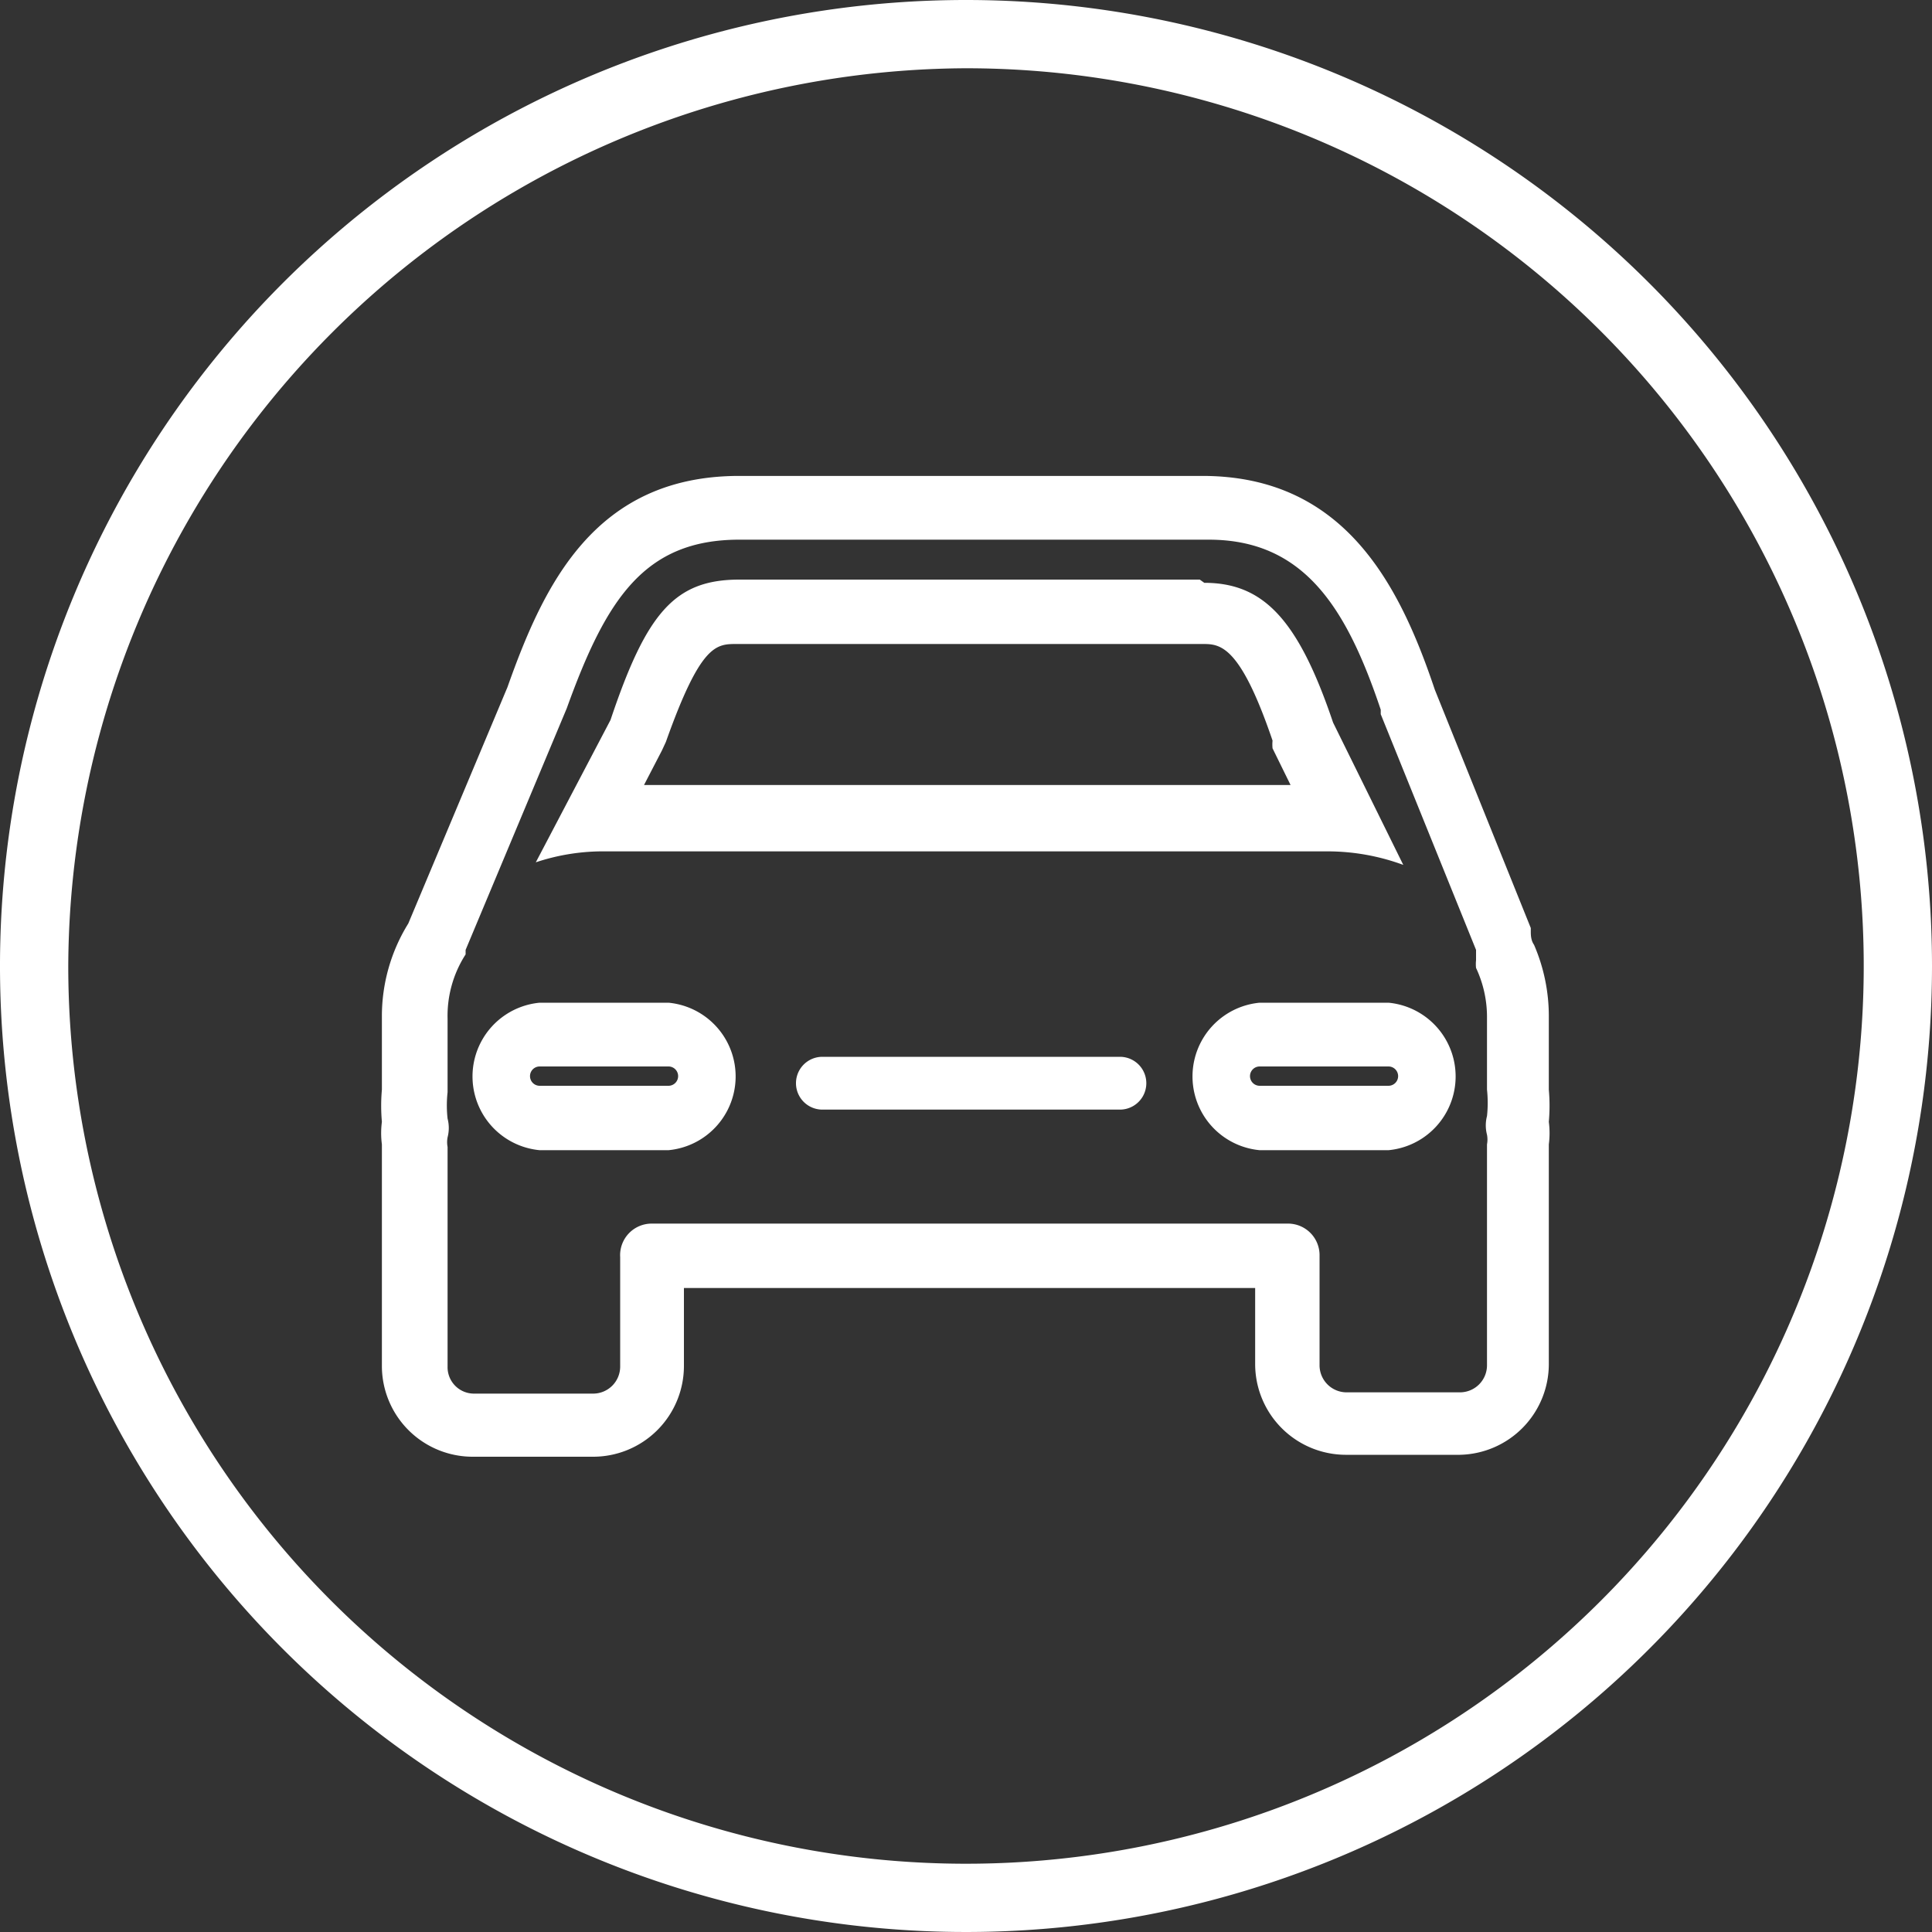
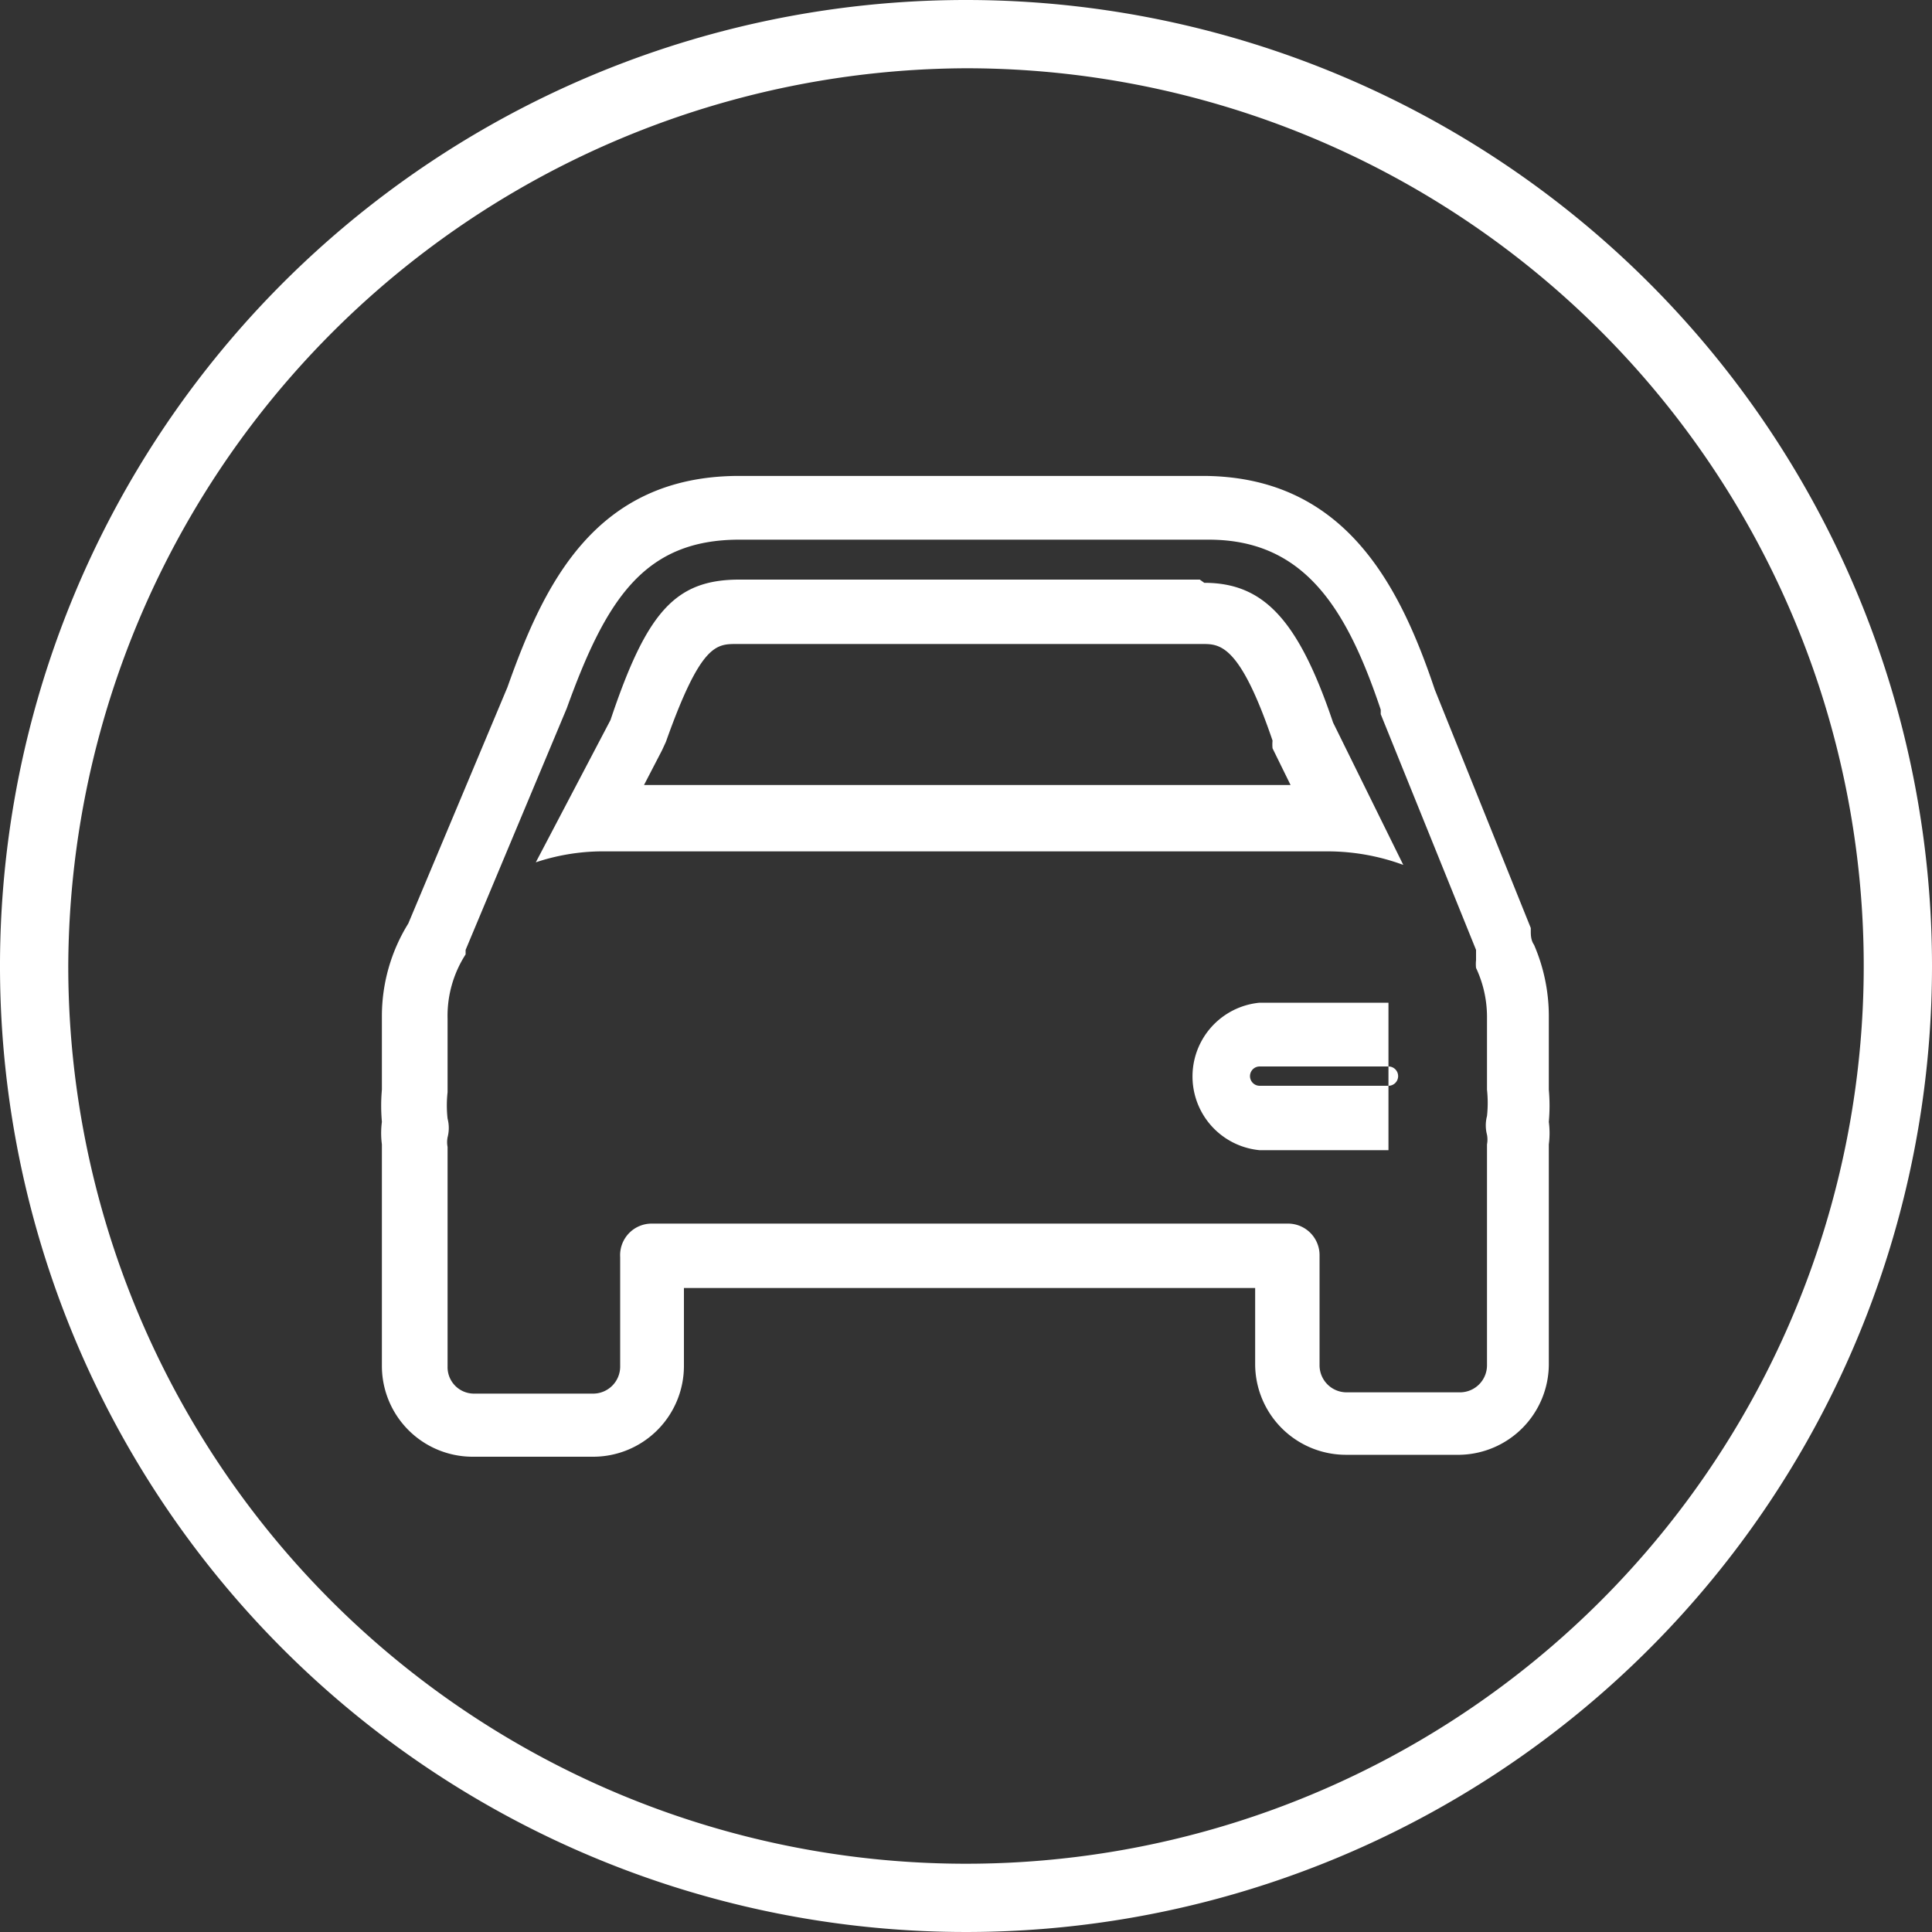
<svg xmlns="http://www.w3.org/2000/svg" width="30" height="30" viewBox="0 0 30 30">
  <rect x="0" y="0" width="30" height="30" fill="#333333" stroke="none" />
  <defs>
    <style>.cls-1{fill:#fff;}</style>
  </defs>
  <g id="Layer_2" data-name="Layer 2">
    <g id="diseño">
      <path class="cls-1" d="M15,1.06A13.94,13.94,0,1,1,1.06,15,14,14,0,0,1,15,1.06M15,0A15,15,0,1,0,30,15,15,15,0,0,0,15,0Z" />
      <path class="cls-1" d="M22.67,22.59H20.89a1.41,1.41,0,0,1-1.4-1.41V20H10.62v1.21a1.41,1.41,0,0,1-1.41,1.41H7.33a1.41,1.41,0,0,1-1.4-1.41V17.77a1.34,1.34,0,0,1,0-.35,2.81,2.81,0,0,1,0-.5V15.78a2.73,2.73,0,0,1,.41-1.44l1.54-3.67c.56-1.58,1.35-3.28,3.6-3.28h7.19c2.2,0,3.06,1.68,3.61,3.32l1.49,3.7s0,0,0,.05,0,.14.05.21a2.79,2.79,0,0,1,.23,1.11v1.14a2.81,2.81,0,0,1,0,.5,1.34,1.34,0,0,1,0,.35v3.41A1.41,1.41,0,0,1,22.67,22.59ZM10.12,19H20a.49.49,0,0,1,.49.5v1.7a.42.42,0,0,0,.41.42h1.78a.42.42,0,0,0,.41-.42V17.77a.4.4,0,0,0,0-.15.57.57,0,0,1,0-.29,1.92,1.92,0,0,0,0-.41V15.78a1.79,1.79,0,0,0-.17-.75.56.56,0,0,1,0-.12l0-.16-1.48-3.66,0-.07c-.53-1.58-1.19-2.64-2.67-2.64H11.48C10,8.38,9.41,9.31,8.8,11L7.23,14.75l0,.07a1.76,1.76,0,0,0-.28,1v1.14a1.84,1.84,0,0,0,0,.41.57.57,0,0,1,0,.29.4.4,0,0,0,0,.15v3.41a.41.41,0,0,0,.41.42H9.21a.42.42,0,0,0,.42-.42v-1.7A.49.49,0,0,1,10.12,19Z" />
      <path class="cls-1" d="M18.67,10c.27,0,.58,0,1.09,1.5a.61.61,0,0,0,0,.12l.28.57H10l.28-.54.06-.13c.54-1.52.78-1.52,1.1-1.52h7.19m0-1H11.48c-1,0-1.44.51-2,2.18L8.32,13.39a3.3,3.3,0,0,1,1-.17H20.63a3.41,3.41,0,0,1,1.16.21L20.7,11.22c-.54-1.6-1.08-2.17-2-2.17Z" />
-       <path class="cls-1" d="M10.38,17.86h-2a1.15,1.15,0,0,1,0-2.29h2a1.15,1.15,0,0,1,0,2.29Zm-2-1.3a.15.15,0,0,0-.15.15.15.15,0,0,0,.15.15h2a.15.15,0,0,0,.15-.15.15.15,0,0,0-.15-.15Z" />
-       <path class="cls-1" d="M17.39,16.41H12.77a.41.41,0,1,0,0,.82h4.62a.41.41,0,0,0,0-.82Z" />
-       <path class="cls-1" d="M21.56,17.86h-2a1.15,1.15,0,0,1,0-2.29h2a1.15,1.15,0,0,1,0,2.29Zm-2-1.3a.15.15,0,0,0-.15.15.15.15,0,0,0,.15.15h2a.15.15,0,0,0,.15-.15.15.15,0,0,0-.15-.15Z" />
+       <path class="cls-1" d="M21.56,17.86h-2a1.15,1.15,0,0,1,0-2.29h2Zm-2-1.3a.15.15,0,0,0-.15.15.15.15,0,0,0,.15.15h2a.15.15,0,0,0,.15-.15.15.15,0,0,0-.15-.15Z" />
    </g>
  </g>
</svg>